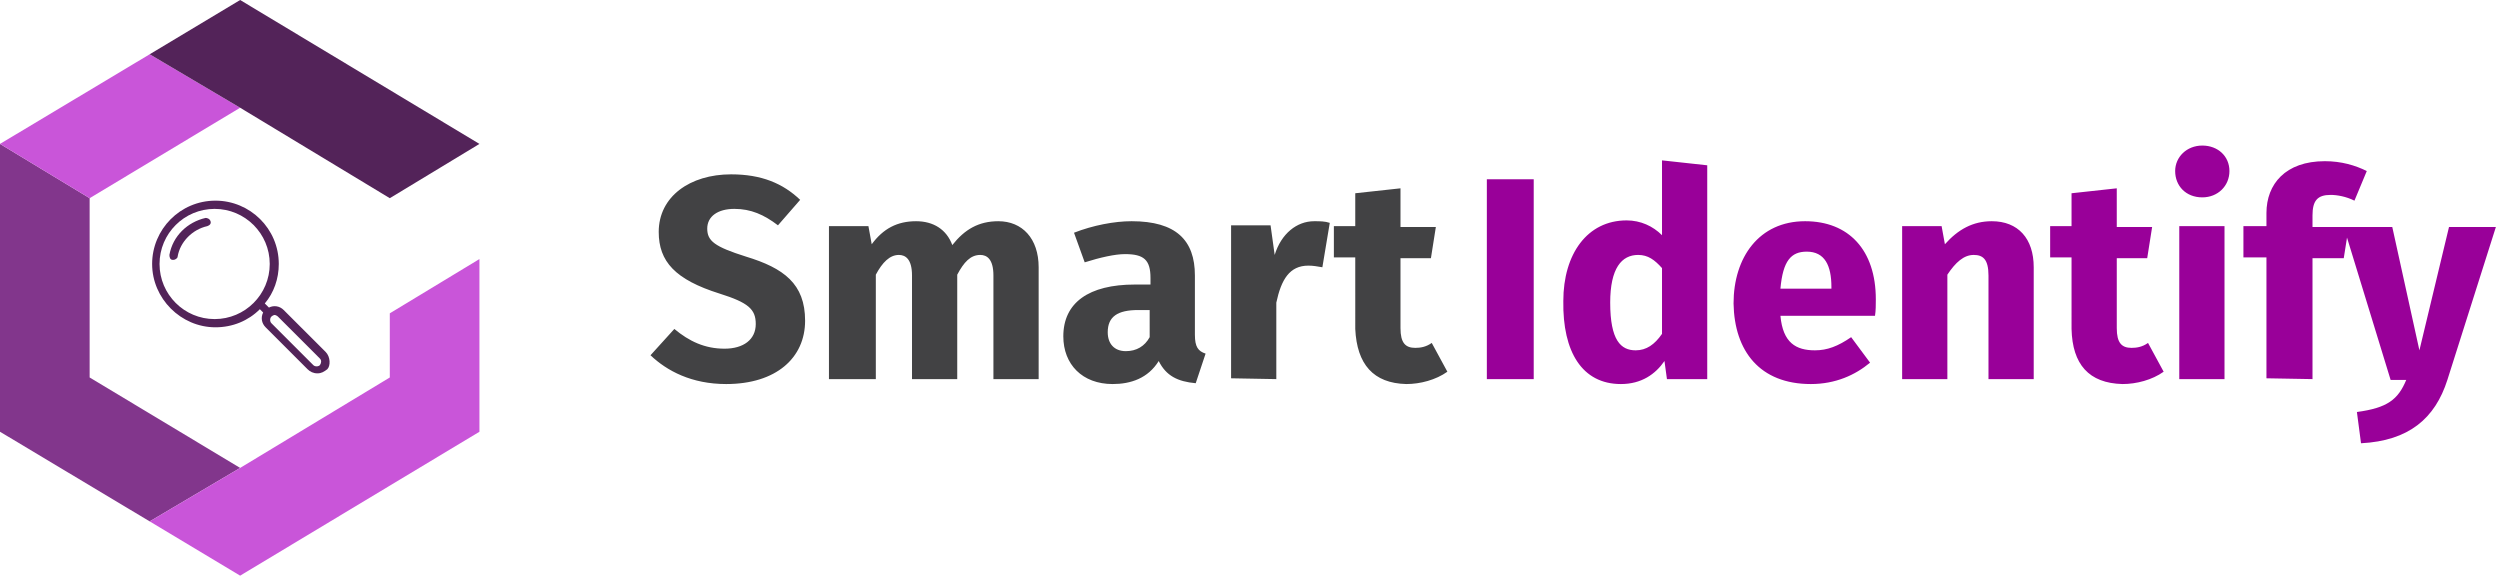
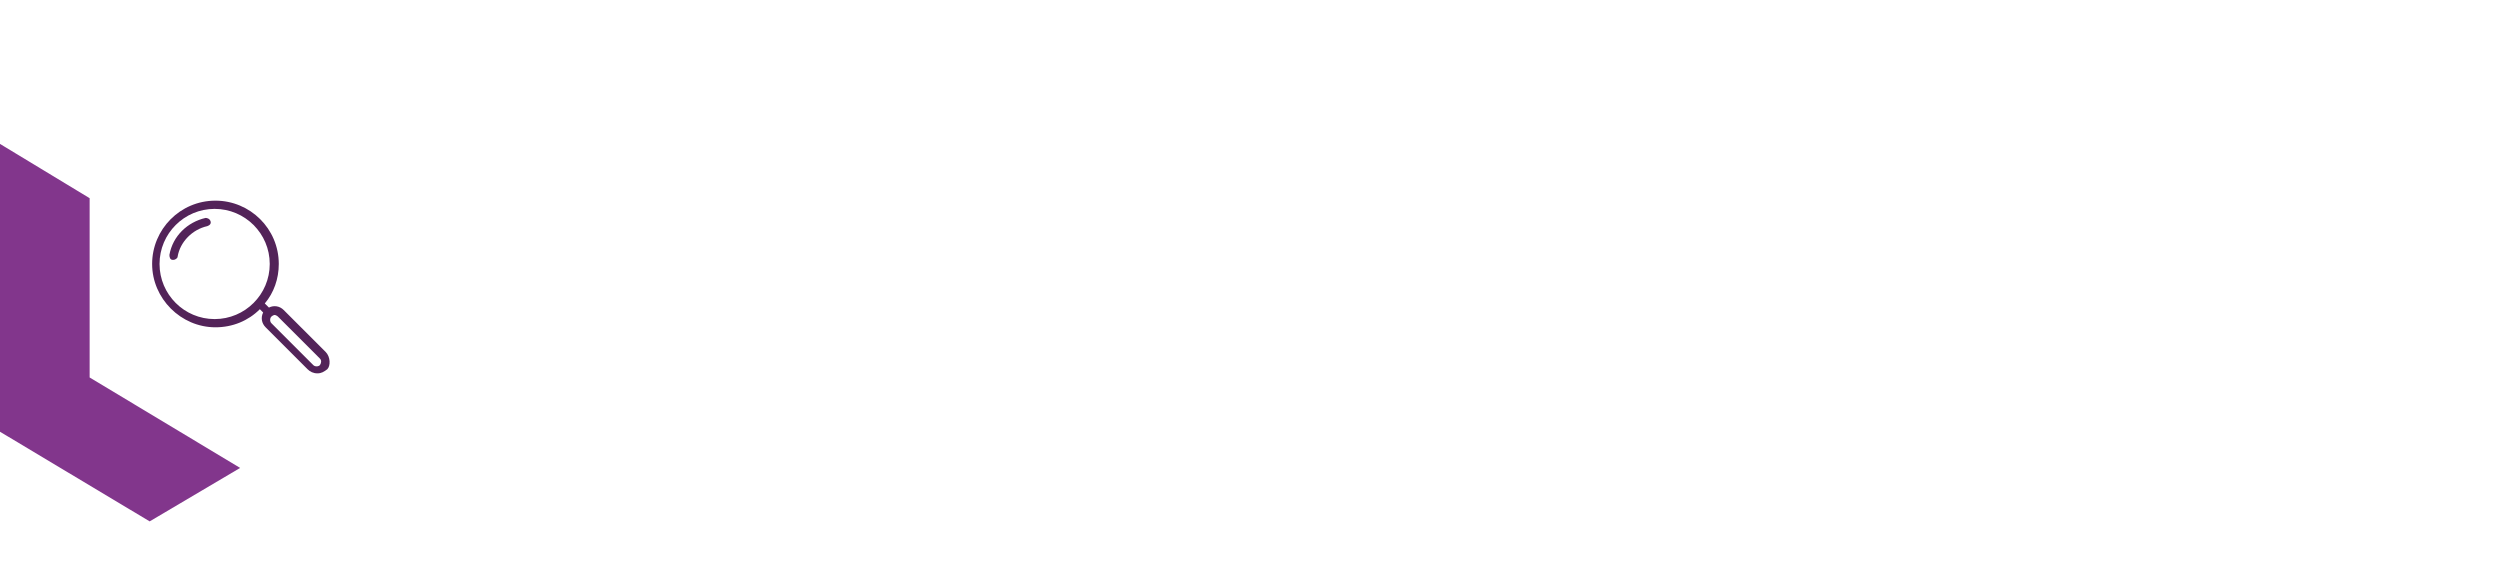
<svg xmlns="http://www.w3.org/2000/svg" version="1.1" id="Logo" x="0px" y="0px" width="304px" height="70px" viewBox="0 0 304 70" enable-background="new 0 0 304 70" xml:space="preserve">
  <g id="Wortmarke">
-     <path fill="#424244" d="M88.3,46.7c6.1,0,9.6-3.2,9.6-7.7s-2.6-6.4-7.2-7.8C86.9,30,86,29.3,86,27.8s1.3-2.4,3.3-2.4s3.6,0.7,5.3,2   l2.7-3.1c-2.1-2-4.7-3.1-8.4-3.1c-5,0-8.8,2.7-8.8,7c0,3.6,2,5.8,7.4,7.5c3.5,1.1,4.4,1.9,4.4,3.7c0,1.9-1.5,3-3.8,3   c-2.4,0-4.3-0.9-6.1-2.4l-2.9,3.2C81.1,45.1,84.1,46.7,88.3,46.7z M106.5,46.1V33.4c0.8-1.5,1.7-2.4,2.8-2.4c0.8,0,1.6,0.5,1.6,2.5   v12.6h5.5V33.4c0.8-1.5,1.6-2.4,2.8-2.4c0.8,0,1.6,0.5,1.6,2.5v12.6h5.5V32.5c0-3.5-2-5.6-4.9-5.6c-2.4,0-4.1,1-5.6,2.9   c-0.7-1.9-2.3-2.9-4.4-2.9c-2.3,0-4,0.9-5.4,2.8l-0.4-2.2h-4.8v18.6H106.5z M135.3,46.7c2.2,0,4.3-0.7,5.6-2.8   c0.9,1.8,2.3,2.5,4.5,2.7l1.2-3.6c-0.9-0.3-1.3-0.8-1.3-2.3v-7.2c0-4.3-2.3-6.6-7.7-6.6c-2.1,0-4.7,0.5-7,1.4l1.3,3.6   c1.9-0.6,3.7-1,4.9-1c2.3,0,3.1,0.7,3.1,2.9v0.8H138c-5.6,0-8.7,2.2-8.7,6.3C129.3,44.3,131.6,46.7,135.3,46.7z M136.9,42.7   c-1.4,0-2.2-0.9-2.2-2.3c0-1.9,1.2-2.7,3.7-2.7h1.4V41C139.2,42.1,138.2,42.7,136.9,42.7z M155.2,46.1v-9.3   c0.6-2.8,1.6-4.5,3.9-4.5c0.6,0,1.1,0.1,1.7,0.2l0.9-5.4c-0.6-0.2-1.2-0.2-1.9-0.2c-2.1,0-4,1.5-4.8,4.1l-0.5-3.6h-4.8V46   L155.2,46.1L155.2,46.1z M171,46.7c1.7,0,3.6-0.5,5-1.5l-1.9-3.5c-0.7,0.5-1.4,0.6-2,0.6c-1.2,0-1.8-0.6-1.8-2.4v-8.5h3.7l0.6-3.8   h-4.3v-4.7l-5.5,0.6v4h-2.6v3.8h2.6V40C165,44.3,167,46.6,171,46.7z" />
-     <path fill="#990099" d="M186.5,46.1V21.8h-5.7v24.3H186.5z M197.1,46.7c2.5,0,4.2-1.2,5.3-2.8l0.3,2.2h4.9v-26l-5.5-0.6v9.1   c-1.1-1.1-2.6-1.8-4.3-1.8c-4.8,0-7.7,4.1-7.7,9.8C190,42.8,192.4,46.7,197.1,46.7z M198.9,42.6c-1.8,0-3.1-1.2-3.1-5.8   c0-4.2,1.4-5.8,3.4-5.8c1.2,0,2,0.6,2.9,1.6v8C201.2,41.9,200.2,42.6,198.9,42.6z M220.2,46.7c3,0,5.4-1.1,7.2-2.6l-2.3-3.1   c-1.6,1.1-2.9,1.6-4.4,1.6c-2.3,0-3.9-0.9-4.2-4.2H228c0.1-0.6,0.1-1.4,0.1-2c0-6-3.3-9.5-8.6-9.5c-5.6,0-8.7,4.4-8.7,10   C210.9,42.7,214,46.7,220.2,46.7z M222.7,35.1h-6.2c0.3-3.4,1.3-4.5,3.2-4.5c2.2,0,3,1.7,3,4.3V35.1L222.7,35.1z M236.8,46.1V33.4   c1-1.5,2-2.4,3.2-2.4c1.1,0,1.8,0.5,1.8,2.5v12.6h5.5V32.5c0-3.5-1.9-5.6-5.1-5.6c-2.3,0-4.1,1-5.7,2.8l-0.4-2.2h-4.8v18.6H236.8z    M258.1,46.7c1.7,0,3.6-0.5,5-1.5l-1.9-3.5c-0.7,0.5-1.4,0.6-2,0.6c-1.2,0-1.8-0.6-1.8-2.4v-8.5h3.7l0.6-3.8h-4.3v-4.7l-5.5,0.6v4   h-2.6v3.8h2.6V40C252,44.3,254,46.6,258.1,46.7z M267.8,24c1.9,0,3.3-1.4,3.3-3.2c0-1.8-1.4-3.1-3.3-3.1s-3.3,1.4-3.3,3.1   C264.5,22.6,265.8,24,267.8,24z M270.5,46.1V27.5H265v18.6H270.5z M281.2,46.1V31.4h3.8l0.6-3.8h-4.4v-1.4c0-1.8,0.6-2.5,2.2-2.5   c0.8,0,1.9,0.2,2.9,0.7l1.5-3.6c-1.4-0.7-3.1-1.2-5.1-1.2c-4.8,0-7.1,2.8-7.1,6.3v1.6h-2.8v3.8h2.8V46L281.2,46.1L281.2,46.1z    M287.1,53.9c5.8-0.3,9-3,10.5-7.7l5.9-18.6h-5.7l-3.6,15l-3.3-15H285l5.7,18.6h1.9c-1,2.4-2.3,3.4-6,3.9L287.1,53.9z" />
-   </g>
+     </g>
  <g id="Bildmarke">
    <polygon fill="#82368C" points="10.9,45.9 10.9,24.1 0,17.5 0,52.5 18.2,63.4 29.2,56.9  " />
-     <polygon fill="#C955D9" points="29.2,13.1 18.2,6.6 0,17.5 10.9,24.1  " />
-     <polygon fill="#C955D9" points="47.4,45.9 29.2,56.9 18.2,63.4 29.2,70 58.3,52.5 58.3,31.5 47.4,38.1  " />
-     <polygon fill="#532359" points="29.2,13.1 47.4,24.1 58.3,17.5 29.2,0 18.2,6.6  " />
    <g id="Icon" transform="translate(126 167)">
      <path fill="#532359" d="M-101-140.5c-2.2,0.5-4,2.2-4.4,4.5c0,0.3,0.1,0.6,0.4,0.6h0.1c0.2,0,0.5-0.2,0.5-0.4    c0.3-1.8,1.8-3.3,3.6-3.7c0.3-0.1,0.5-0.3,0.4-0.6S-100.8-140.5-101-140.5z" />
      <path fill="#532359" d="M-86.4-124.2l-5.1-5.1c-0.5-0.5-1.2-0.6-1.8-0.3l-0.5-0.5c1.1-1.3,1.7-3,1.7-4.8c0-4.3-3.5-7.7-7.7-7.7    c-4.3,0-7.7,3.5-7.7,7.7s3.5,7.7,7.7,7.7c2.1,0,4-0.8,5.4-2.2l0.4,0.4c-0.3,0.6-0.2,1.3,0.3,1.8l5.1,5.1c0.3,0.3,0.7,0.5,1.2,0.5    s0.8-0.2,1.2-0.5C-85.8-122.5-85.8-123.6-86.4-124.2z M-99.9-128.2c-3.7,0-6.7-3-6.7-6.7s3-6.7,6.7-6.7s6.7,3,6.7,6.7    C-93.2-131.2-96.2-128.2-99.9-128.2z M-87.1-122.6c-0.2,0.2-0.6,0.2-0.8,0l-5.1-5.1c-0.2-0.2-0.2-0.6,0-0.8    c0.1-0.1,0.3-0.2,0.4-0.2s0.3,0.1,0.4,0.2l5.1,5.1C-86.9-123.2-86.9-122.9-87.1-122.6z" />
    </g>
  </g>
</svg>